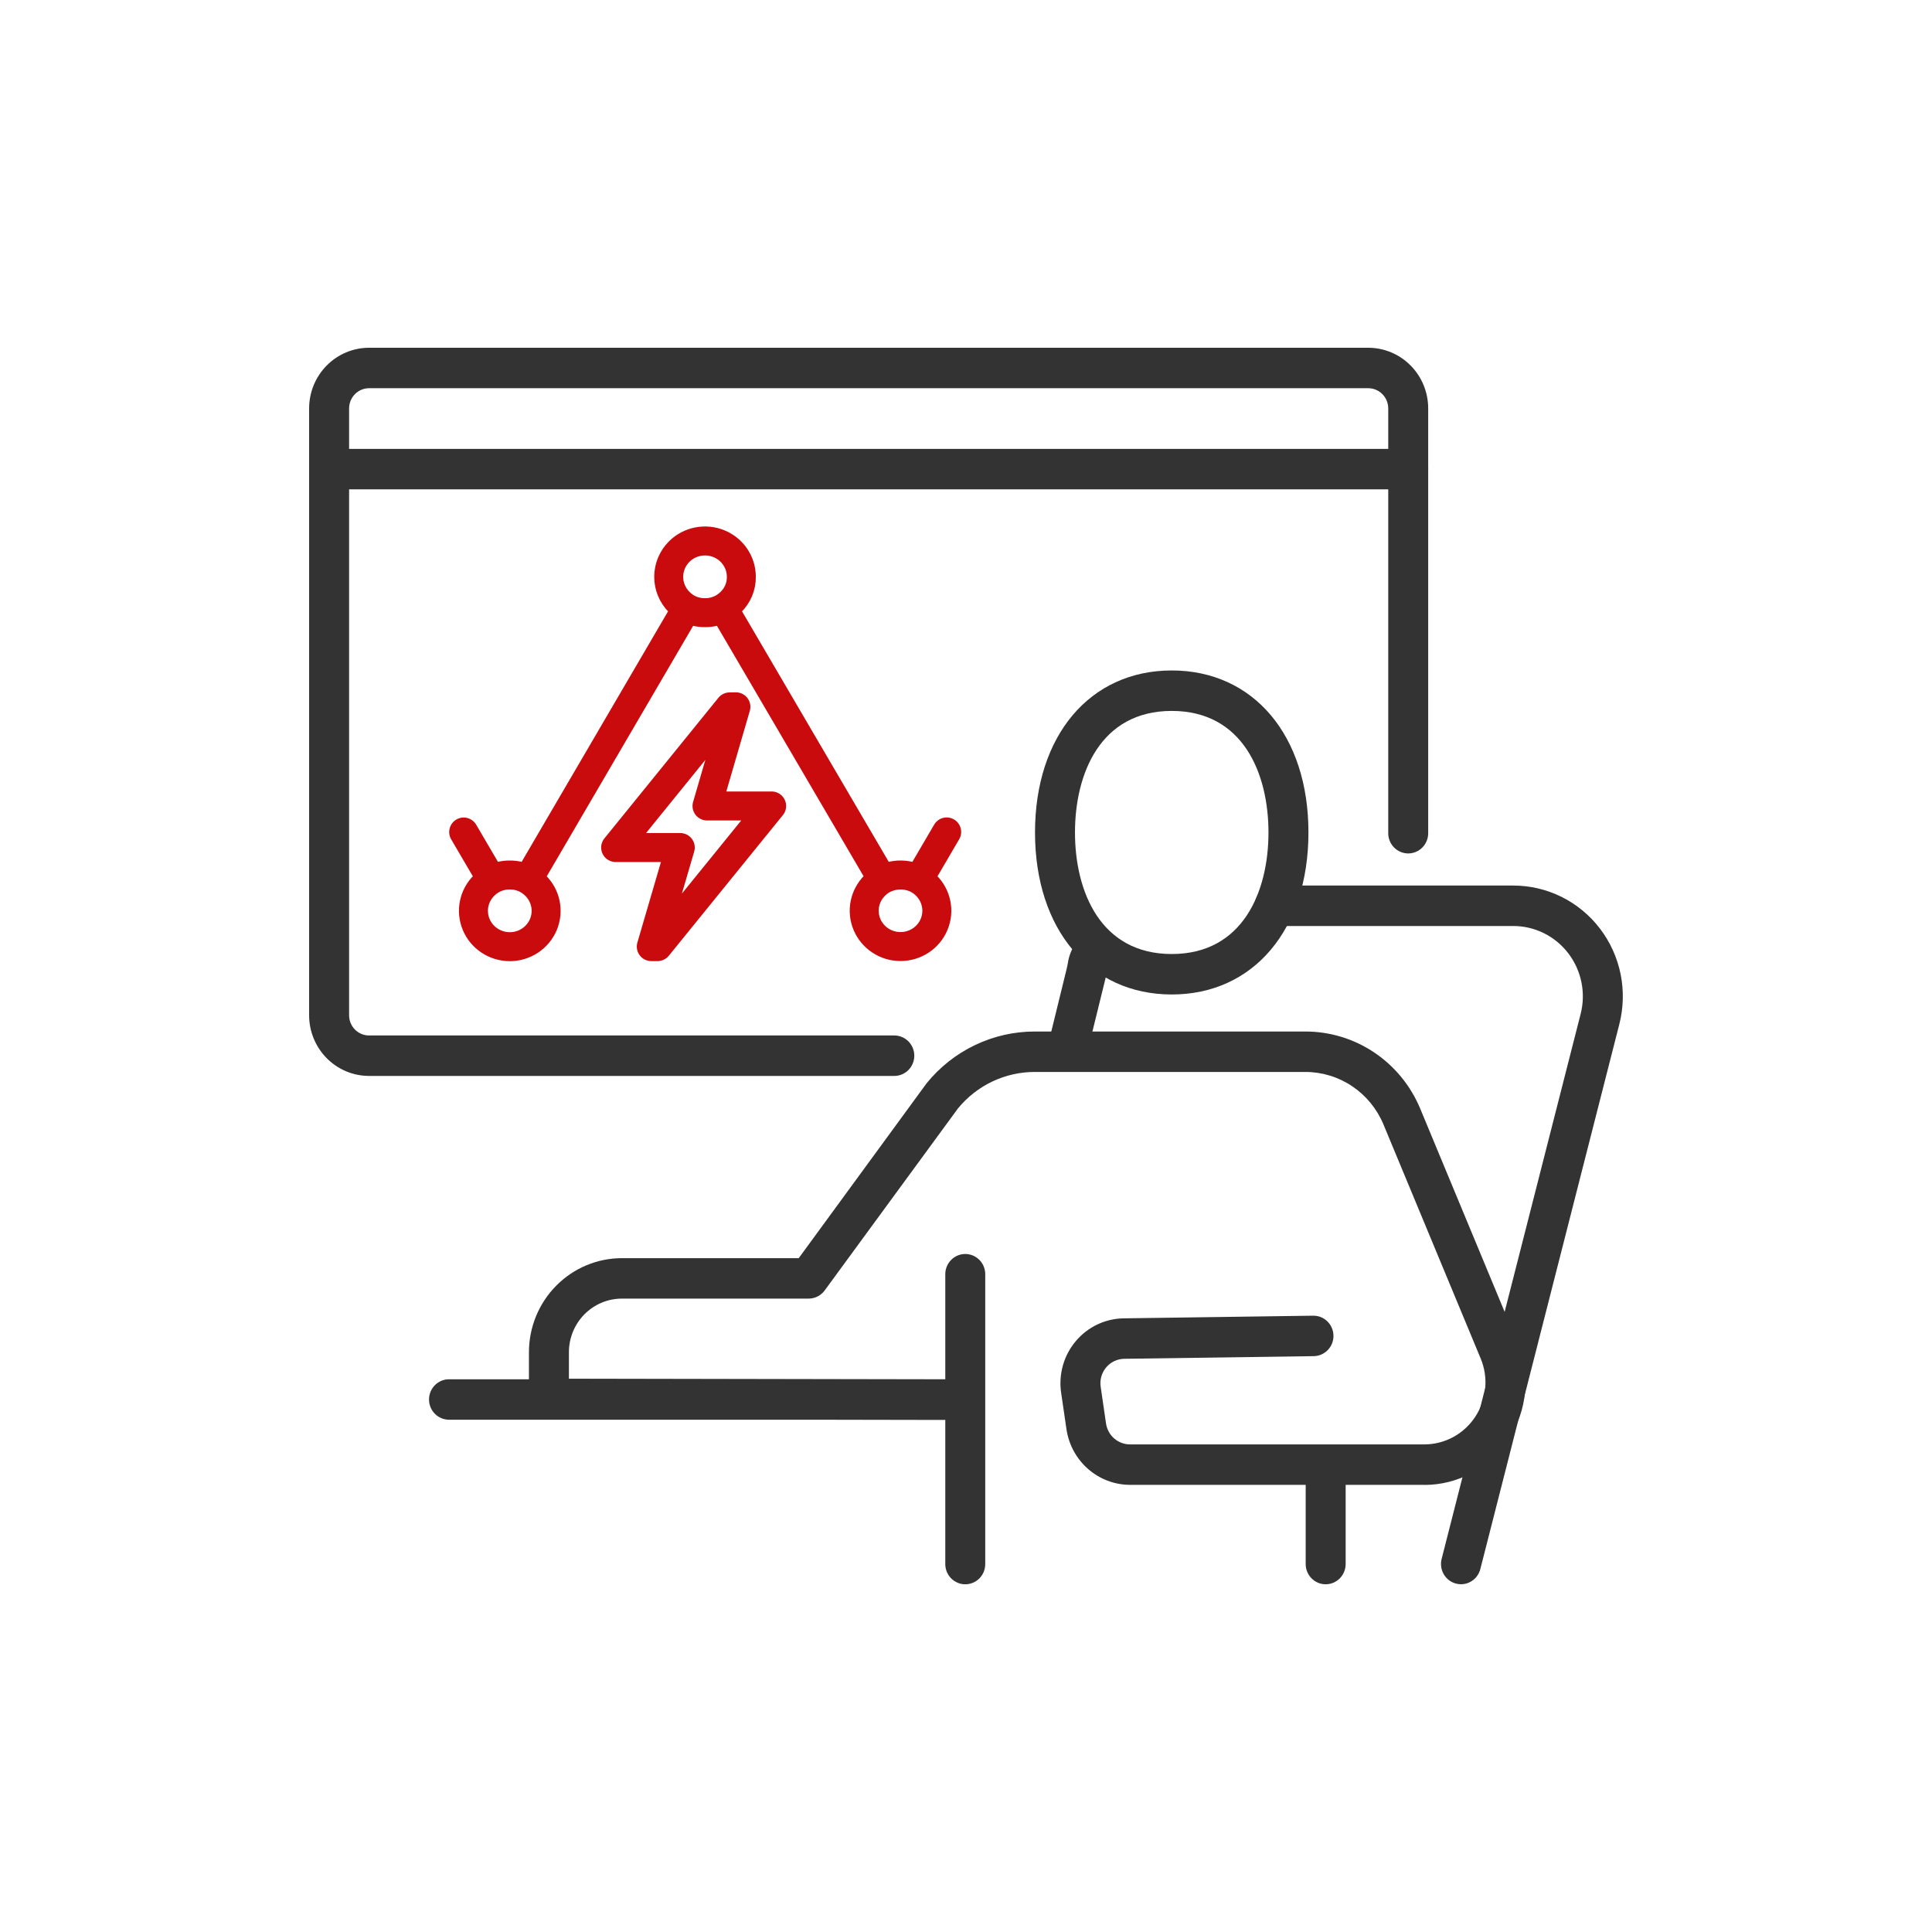
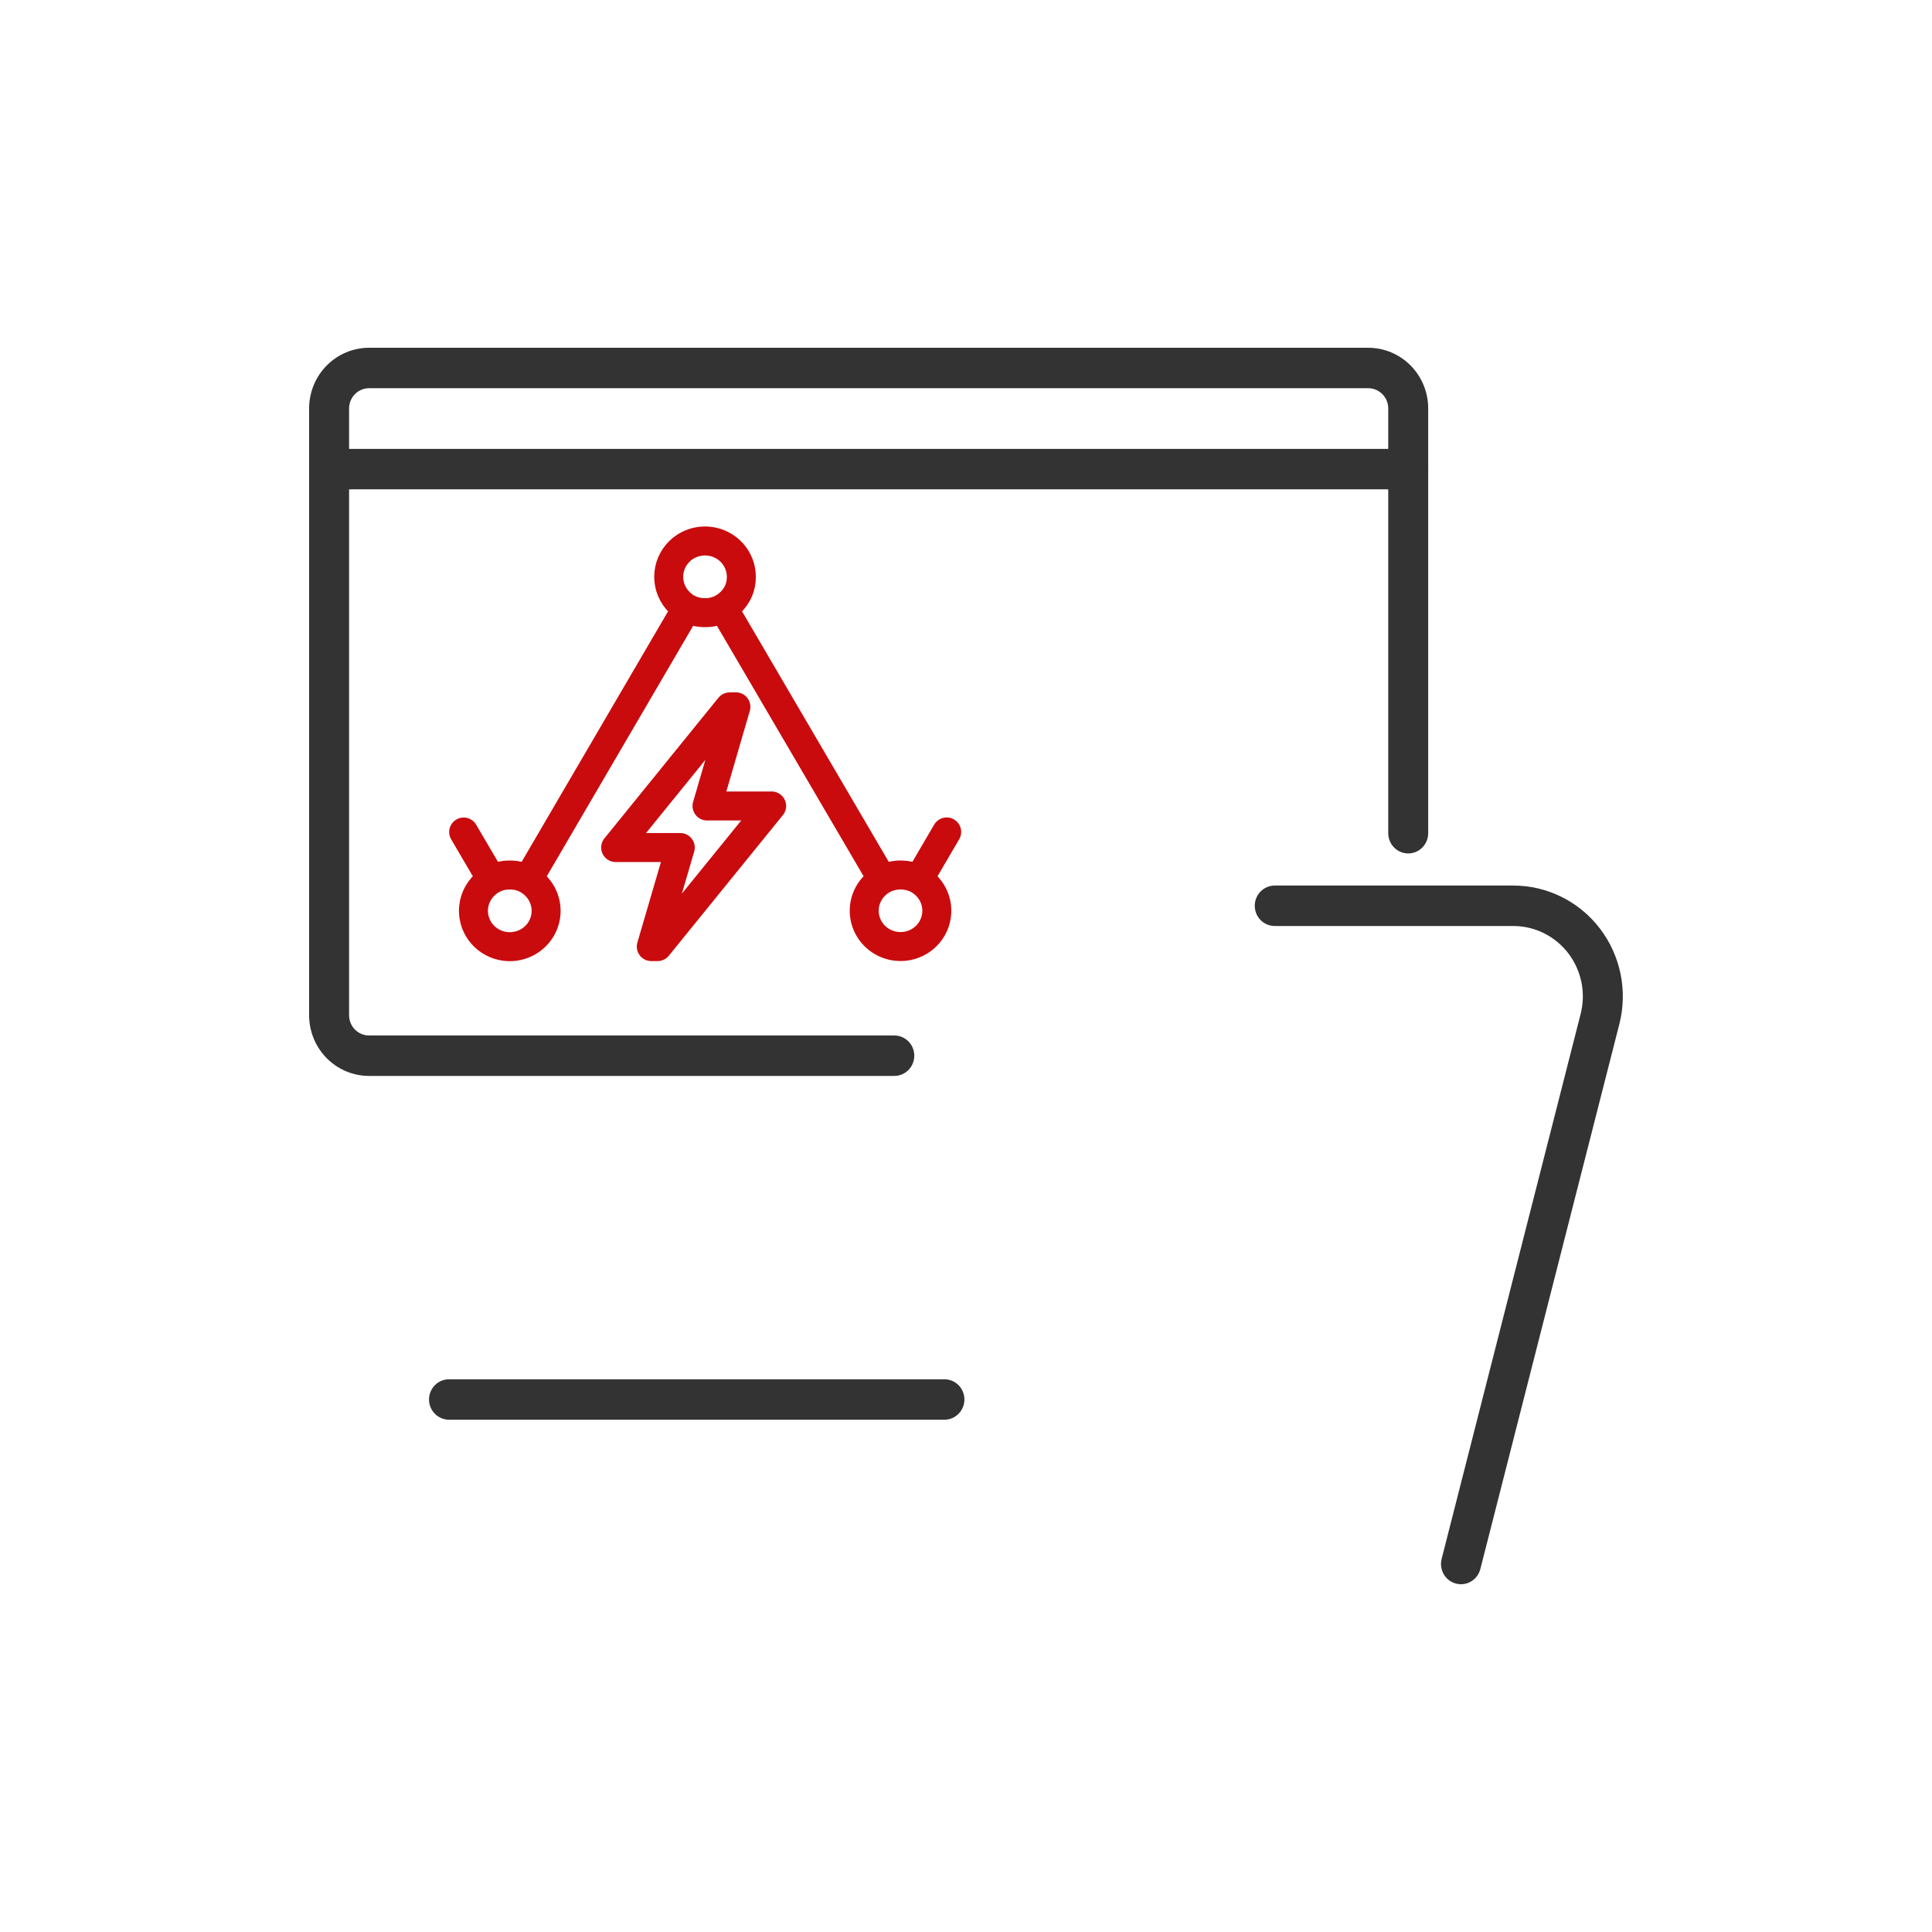
<svg xmlns="http://www.w3.org/2000/svg" width="100" height="100" viewBox="0 0 100 100" fill="none">
  <g clip-path="url(#clip0_827_6350)">
-     <path d="M73.724 76.856H58.483C57.688 76.852 56.921 76.561 56.32 76.035C55.718 75.51 55.322 74.784 55.202 73.989L54.924 72.088C54.855 71.615 54.886 71.131 55.017 70.671C55.147 70.211 55.373 69.784 55.68 69.42C55.986 69.055 56.366 68.761 56.794 68.557C57.222 68.353 57.688 68.244 58.161 68.237L67.964 68.1H67.978C68.252 68.098 68.516 68.207 68.712 68.402C68.907 68.597 69.018 68.862 69.02 69.14C69.022 69.418 68.915 69.685 68.722 69.882C68.529 70.08 68.267 70.192 67.993 70.194L58.189 70.331C58.011 70.334 57.836 70.375 57.674 70.452C57.513 70.528 57.37 70.639 57.255 70.776C57.139 70.914 57.054 71.075 57.005 71.248C56.956 71.421 56.944 71.603 56.971 71.781L57.248 73.683C57.293 73.983 57.443 74.257 57.671 74.455C57.899 74.653 58.189 74.762 58.489 74.762H73.724C74.246 74.762 74.759 74.631 75.219 74.382C75.679 74.132 76.07 73.772 76.359 73.332C76.648 72.892 76.825 72.387 76.874 71.861C76.923 71.335 76.843 70.806 76.641 70.319L71.61 58.207C71.275 57.399 70.712 56.71 69.991 56.225C69.271 55.741 68.424 55.483 67.559 55.484H53.557C52.799 55.484 52.05 55.652 51.364 55.978C50.678 56.304 50.071 56.779 49.586 57.369L42.686 66.792C42.59 66.923 42.466 67.029 42.322 67.103C42.178 67.176 42.02 67.215 41.859 67.216H32.187C31.46 67.216 30.764 67.509 30.25 68.029C29.736 68.549 29.447 69.254 29.447 69.989V71.362L48.885 71.398C49.159 71.398 49.422 71.508 49.617 71.705C49.81 71.901 49.919 72.167 49.919 72.445C49.919 72.723 49.81 72.989 49.617 73.185C49.422 73.382 49.159 73.492 48.885 73.492L28.412 73.453C28.138 73.453 27.875 73.343 27.681 73.147C27.487 72.95 27.378 72.684 27.378 72.406V69.989C27.379 68.698 27.886 67.461 28.788 66.549C29.689 65.636 30.912 65.123 32.187 65.122H41.342L47.961 56.071C48.64 55.233 49.494 54.558 50.462 54.095C51.43 53.631 52.487 53.391 53.557 53.391H67.559C68.832 53.389 70.077 53.768 71.137 54.481C72.197 55.194 73.025 56.209 73.516 57.397L78.548 69.51C78.883 70.316 79.015 71.192 78.934 72.062C78.853 72.931 78.561 73.767 78.083 74.495C77.605 75.222 76.957 75.819 76.197 76.231C75.436 76.644 74.587 76.86 73.724 76.86V76.856Z" fill="#333333" />
-     <path d="M49.962 82.003C49.688 82.003 49.425 81.893 49.231 81.696C49.037 81.5 48.928 81.234 48.928 80.956V65.953C48.928 65.675 49.037 65.409 49.231 65.213C49.425 65.017 49.688 64.906 49.962 64.906C50.236 64.906 50.499 65.017 50.694 65.213C50.888 65.409 50.996 65.675 50.996 65.953V80.956C50.996 81.234 50.888 81.5 50.694 81.696C50.499 81.893 50.236 82.003 49.962 82.003Z" fill="#333333" />
-     <path d="M68.616 82.002C68.342 82.002 68.079 81.892 67.885 81.695C67.691 81.499 67.582 81.233 67.582 80.955V76.422C67.582 76.144 67.691 75.878 67.885 75.682C68.079 75.485 68.342 75.375 68.616 75.375C68.891 75.375 69.154 75.485 69.348 75.682C69.542 75.878 69.651 76.144 69.651 76.422V80.955C69.651 81.233 69.542 81.499 69.348 81.695C69.154 81.892 68.891 82.002 68.616 82.002Z" fill="#333333" />
-     <path d="M60.649 51.474C56.417 51.474 53.572 48.104 53.572 43.088C53.572 38.072 56.417 34.703 60.649 34.703C64.882 34.703 67.725 38.072 67.725 43.088C67.725 48.104 64.881 51.474 60.649 51.474ZM60.649 36.797C56.957 36.797 55.641 40.043 55.641 43.088C55.641 46.134 56.957 49.38 60.649 49.38C64.342 49.38 65.656 46.135 65.656 43.088C65.656 40.041 64.341 36.797 60.649 36.797Z" fill="#333333" />
-     <path d="M55.226 55.477C55.069 55.477 54.914 55.441 54.773 55.372C54.632 55.302 54.508 55.201 54.411 55.075C54.314 54.95 54.247 54.804 54.214 54.649C54.181 54.493 54.184 54.332 54.222 54.178L55.201 50.184C55.236 50.046 55.255 49.941 55.271 49.855C55.332 49.435 55.501 49.038 55.759 48.703C55.838 48.592 55.938 48.497 56.053 48.424C56.169 48.351 56.297 48.302 56.431 48.28C56.565 48.257 56.702 48.262 56.834 48.293C56.967 48.324 57.092 48.381 57.202 48.461C57.313 48.541 57.407 48.642 57.478 48.759C57.55 48.876 57.599 49.006 57.621 49.142C57.643 49.277 57.639 49.416 57.608 49.55C57.577 49.684 57.521 49.81 57.442 49.922C57.363 50.009 57.315 50.119 57.304 50.236C57.282 50.356 57.256 50.498 57.209 50.688L56.227 54.677C56.173 54.905 56.045 55.107 55.863 55.252C55.682 55.397 55.457 55.476 55.226 55.477Z" fill="#333333" />
    <path d="M75.621 82C75.534 82 75.447 81.989 75.362 81.966C75.231 81.932 75.107 81.872 74.998 81.789C74.89 81.706 74.798 81.603 74.729 81.484C74.66 81.366 74.615 81.235 74.596 81.099C74.577 80.963 74.585 80.824 74.618 80.691L81.813 52.484C81.951 51.946 81.965 51.383 81.854 50.838C81.743 50.294 81.51 49.782 81.174 49.342C80.838 48.903 80.406 48.547 79.913 48.302C79.42 48.057 78.878 47.93 78.329 47.93H65.981C65.706 47.93 65.443 47.819 65.249 47.623C65.055 47.427 64.946 47.161 64.946 46.883C64.946 46.605 65.055 46.339 65.249 46.143C65.443 45.946 65.706 45.836 65.981 45.836H78.329C79.194 45.836 80.047 46.036 80.824 46.421C81.601 46.807 82.281 47.367 82.81 48.059C83.34 48.752 83.706 49.558 83.881 50.415C84.055 51.273 84.033 52.16 83.817 53.008L76.622 81.214C76.565 81.439 76.435 81.638 76.254 81.78C76.073 81.922 75.85 82 75.621 82Z" fill="#333333" />
    <path d="M48.884 73.484H23.24C22.966 73.484 22.703 73.374 22.509 73.178C22.315 72.981 22.206 72.715 22.206 72.438C22.206 72.16 22.315 71.894 22.509 71.697C22.703 71.501 22.966 71.391 23.24 71.391H48.884C49.158 71.391 49.421 71.501 49.615 71.697C49.809 71.894 49.918 72.16 49.918 72.438C49.918 72.715 49.809 72.981 49.615 73.178C49.421 73.374 49.158 73.484 48.884 73.484Z" fill="#333333" />
    <path d="M46.29 55.69H19.103C18.28 55.69 17.491 55.359 16.909 54.77C16.327 54.181 16 53.382 16 52.549V21.141C16 20.308 16.327 19.509 16.909 18.92C17.491 18.331 18.28 18 19.103 18H70.82C71.643 18 72.433 18.331 73.014 18.92C73.597 19.509 73.923 20.308 73.923 21.141V43.127C73.923 43.404 73.814 43.671 73.62 43.867C73.427 44.063 73.163 44.174 72.889 44.174C72.615 44.174 72.352 44.063 72.158 43.867C71.964 43.671 71.855 43.404 71.855 43.127V21.141C71.855 20.863 71.746 20.597 71.552 20.401C71.358 20.204 71.095 20.094 70.82 20.094H19.103C18.829 20.094 18.566 20.204 18.372 20.401C18.178 20.597 18.069 20.863 18.069 21.141V52.549C18.069 52.827 18.178 53.093 18.372 53.29C18.566 53.486 18.829 53.596 19.103 53.596H46.29C46.564 53.596 46.827 53.707 47.021 53.903C47.215 54.099 47.324 54.366 47.324 54.643C47.324 54.921 47.215 55.187 47.021 55.383C46.827 55.58 46.564 55.69 46.29 55.69Z" fill="#333333" />
    <path d="M72.889 25.328H17.034C16.76 25.328 16.497 25.218 16.303 25.022C16.109 24.825 16 24.559 16 24.281C16 24.004 16.109 23.737 16.303 23.541C16.497 23.345 16.76 23.234 17.034 23.234H72.889C73.163 23.234 73.427 23.345 73.62 23.541C73.814 23.737 73.923 24.004 73.923 24.281C73.923 24.559 73.814 24.825 73.62 25.022C73.427 25.218 73.163 25.328 72.889 25.328Z" fill="#333333" />
  </g>
  <path d="M24 43.065L25.446 45.532M25.446 45.532C25.731 45.37 26.055 45.286 26.385 45.291C26.716 45.286 27.042 45.37 27.328 45.535M25.446 45.532C25.303 45.616 25.172 45.717 25.055 45.833C24.792 46.093 24.614 46.423 24.541 46.783C24.469 47.143 24.507 47.515 24.649 47.854C24.791 48.193 25.032 48.482 25.341 48.686C25.65 48.89 26.013 48.999 26.385 49C26.757 49 27.121 48.892 27.43 48.688C27.74 48.484 27.981 48.195 28.124 47.856C28.266 47.517 28.304 47.143 28.231 46.783C28.159 46.423 27.979 46.093 27.716 45.833C27.6 45.718 27.47 45.618 27.328 45.535M27.328 45.535L35.548 31.47M35.548 31.47C35.407 31.386 35.277 31.285 35.161 31.169C34.81 30.82 34.612 30.349 34.612 29.857C34.612 29.365 34.81 28.893 35.161 28.544C35.424 28.284 35.76 28.107 36.125 28.036C36.49 27.964 36.868 28.001 37.212 28.142C37.555 28.282 37.849 28.52 38.056 28.826C38.262 29.131 38.372 29.49 38.371 29.857C38.375 30.101 38.328 30.344 38.234 30.569C38.139 30.795 37.999 30.999 37.822 31.169C37.706 31.284 37.576 31.384 37.435 31.466M35.548 31.47C35.835 31.632 36.161 31.715 36.492 31.711C36.823 31.715 37.149 31.631 37.435 31.466M37.435 31.466L45.672 45.531C45.959 45.372 46.284 45.289 46.613 45.289C46.943 45.289 47.267 45.372 47.554 45.531L49 43.061M47.554 45.532C47.696 45.615 47.826 45.715 47.941 45.83C48.203 46.09 48.382 46.42 48.454 46.779C48.527 47.139 48.489 47.511 48.347 47.85C48.205 48.188 47.964 48.478 47.655 48.681C47.346 48.885 46.983 48.993 46.611 48.993C46.239 48.993 45.876 48.885 45.567 48.681C45.258 48.478 45.017 48.188 44.875 47.85C44.733 47.511 44.695 47.139 44.767 46.779C44.84 46.42 45.018 46.09 45.281 45.83C45.398 45.714 45.529 45.613 45.672 45.53M38.09 36.585L36.595 41.717H39.94L34.036 48.996H33.711L35.211 43.868H31.866L37.767 36.589L38.09 36.585Z" stroke="#C90B0E" stroke-width="1.5" stroke-linecap="round" stroke-linejoin="round" />
  <defs>
    <clipPath id="clip0_827_6350">
      <rect width="68" height="64" fill="white" transform="translate(16 18)" />
    </clipPath>
  </defs>
</svg>